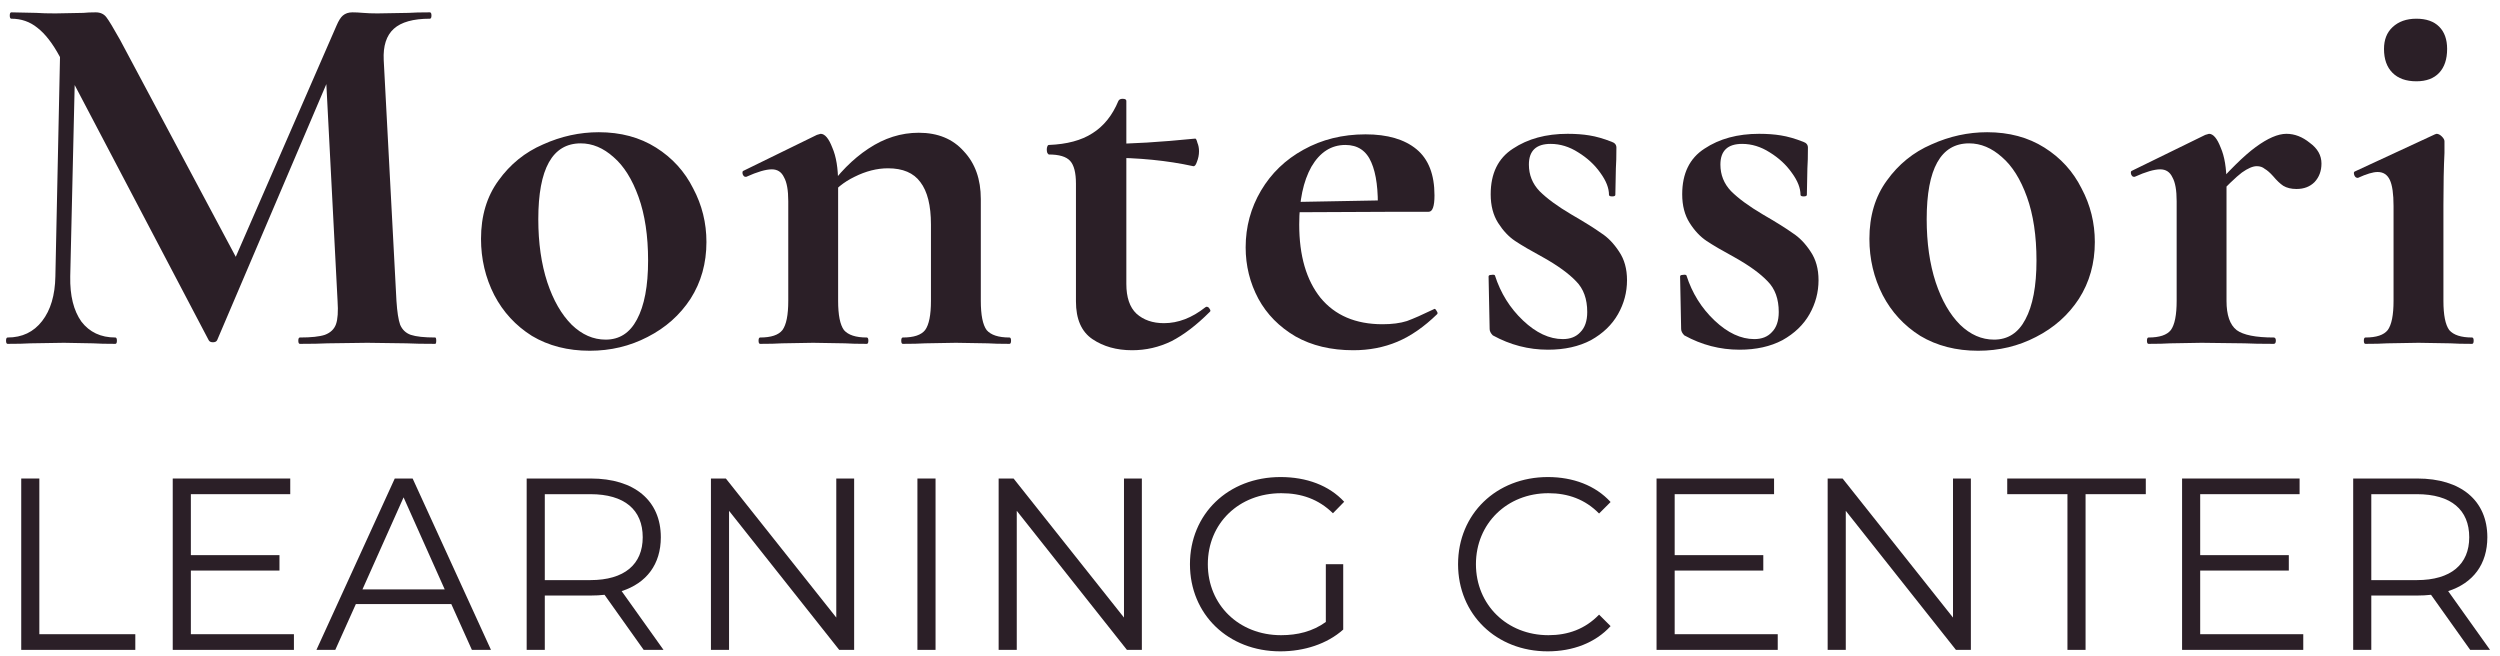
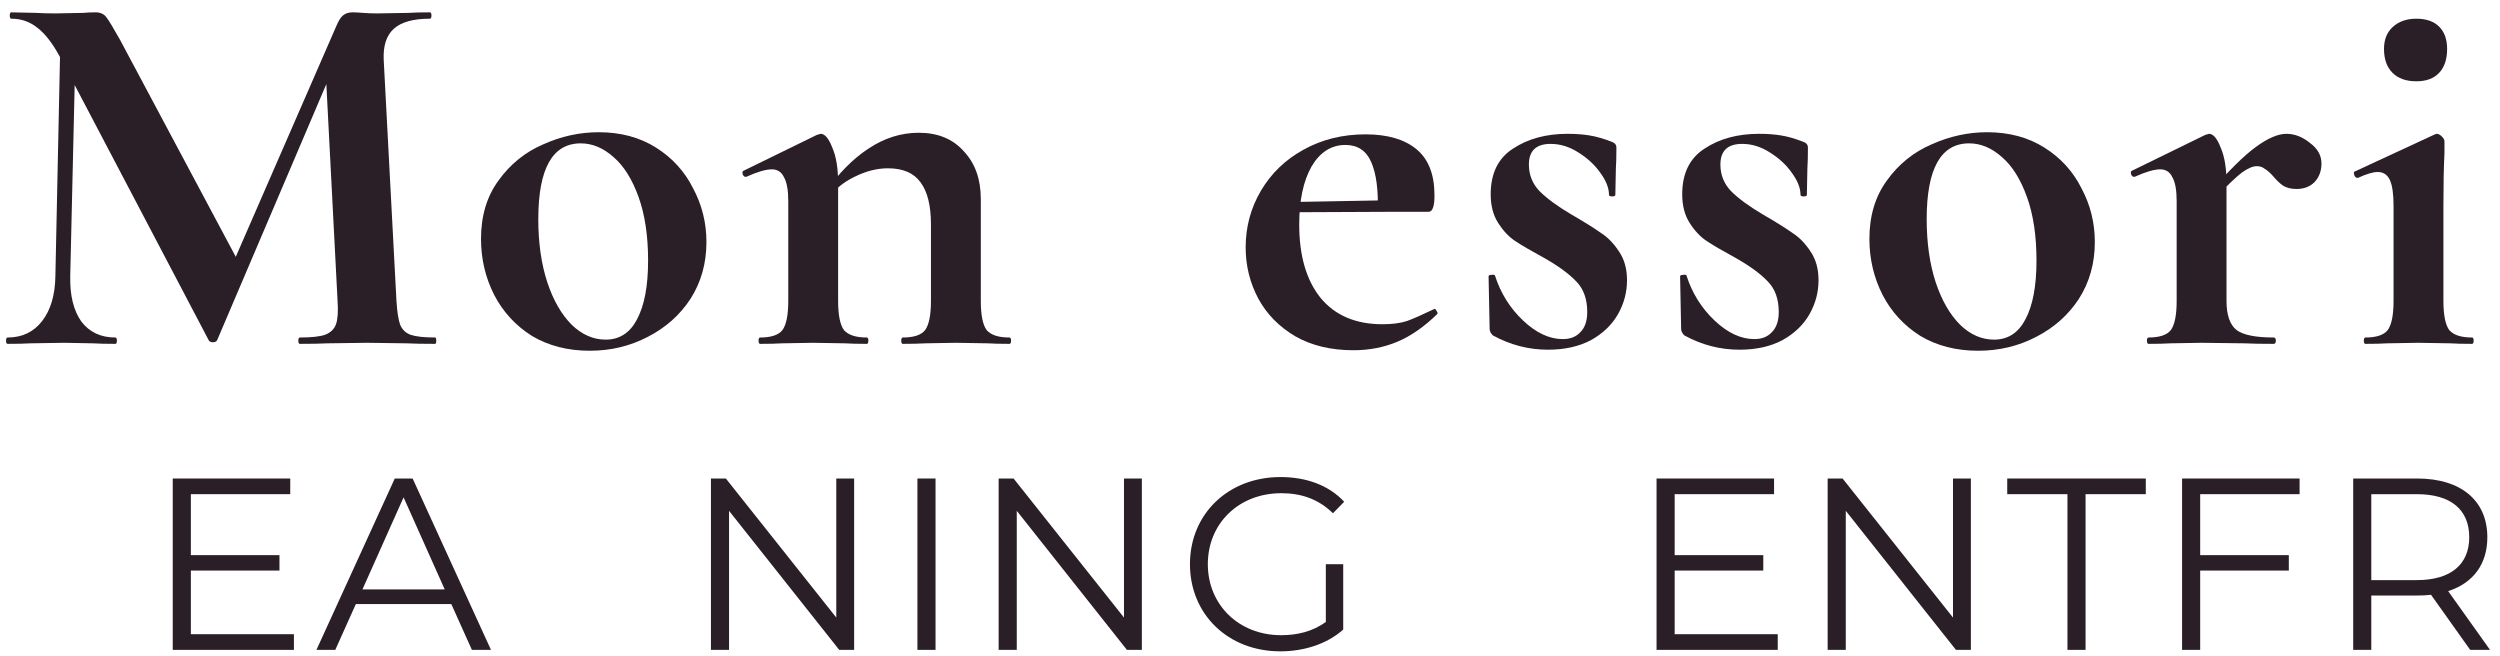
<svg xmlns="http://www.w3.org/2000/svg" width="160" height="42" viewBox="0 0 160 42" fill="none">
  <path d="M159.362 41.592H158.093L155.586 38.067C155.304 38.098 155.022 38.114 154.709 38.114H151.763V41.592H150.604V30.625H154.709C157.498 30.625 159.19 32.035 159.19 34.385C159.19 36.108 158.281 37.315 156.683 37.832L159.362 41.592ZM154.678 37.127C156.871 37.127 158.031 36.108 158.031 34.385C158.031 32.63 156.871 31.627 154.678 31.627H151.763V37.127H154.678Z" fill="#2B1F27" />
-   <path d="M140.812 40.589H147.409V41.592H139.653V30.625H147.174V31.627H140.812V35.529H146.484V36.516H140.812V40.589Z" fill="#2B1F27" />
+   <path d="M140.812 40.589V41.592H139.653V30.625H147.174V31.627H140.812V35.529H146.484V36.516H140.812V40.589Z" fill="#2B1F27" />
  <path d="M132.317 41.592V31.627H128.463V30.625H137.331V31.627H133.476V41.592H132.317Z" fill="#2B1F27" />
  <path d="M124.992 30.625H126.136V41.592H125.18L118.13 32.693V41.592H116.97V30.625H117.926L124.992 39.524V30.625Z" fill="#2B1F27" />
  <path d="M107.179 40.589H113.775V41.592H106.019V30.625H113.54V31.627H107.179V35.529H112.851V36.516H107.179V40.589Z" fill="#2B1F27" />
-   <path d="M99.051 41.686C95.761 41.686 93.316 39.32 93.316 36.108C93.316 32.896 95.761 30.531 99.067 30.531C100.665 30.531 102.106 31.063 103.078 32.129L102.341 32.865C101.448 31.956 100.351 31.565 99.098 31.565C96.45 31.565 94.46 33.508 94.46 36.108C94.46 38.709 96.45 40.652 99.098 40.652C100.351 40.652 101.448 40.26 102.341 39.336L103.078 40.072C102.106 41.138 100.665 41.686 99.051 41.686Z" fill="#2B1F27" />
  <path d="M84.853 39.806V36.108H85.966V40.292C84.932 41.216 83.459 41.686 81.939 41.686C78.602 41.686 76.157 39.32 76.157 36.108C76.157 32.896 78.602 30.531 81.955 30.531C83.615 30.531 85.057 31.063 86.028 32.113L85.308 32.849C84.383 31.941 83.286 31.565 82.002 31.565C79.291 31.565 77.301 33.492 77.301 36.108C77.301 38.709 79.291 40.652 81.986 40.652C83.036 40.652 84.007 40.417 84.853 39.806Z" fill="#2B1F27" />
  <path d="M71.935 30.625H73.079V41.592H72.123L65.073 32.693V41.592H63.913V30.625H64.869L71.935 39.524V30.625Z" fill="#2B1F27" />
  <path d="M58.715 41.592V30.625H59.875V41.592H58.715Z" fill="#2B1F27" />
  <path d="M53.522 30.625H54.665V41.592H53.71L46.659 32.693V41.592H45.5V30.625H46.455L53.522 39.524V30.625Z" fill="#2B1F27" />
-   <path d="M42.465 41.592H41.196L38.69 38.067C38.407 38.098 38.125 38.114 37.812 38.114H34.867V41.592H33.707V30.625H37.812C40.601 30.625 42.293 32.035 42.293 34.385C42.293 36.108 41.384 37.315 39.786 37.832L42.465 41.592ZM37.781 37.127C39.974 37.127 41.134 36.108 41.134 34.385C41.134 32.63 39.974 31.627 37.781 31.627H34.867V37.127H37.781Z" fill="#2B1F27" />
  <path d="M30.201 41.592L28.884 38.662H22.774L21.458 41.592H20.252L25.265 30.625H26.409L31.423 41.592H30.201ZM23.197 37.722H28.462L25.829 31.831L23.197 37.722Z" fill="#2B1F27" />
  <path d="M12.215 40.589H18.811V41.592H11.055V30.625H18.576V31.627H12.215V35.529H17.886V36.516H12.215V40.589Z" fill="#2B1F27" />
-   <path d="M1.359 41.592V30.625H2.518V40.589H8.66V41.592H1.359Z" fill="#2B1F27" />
  <path d="M151.388 22.007C151.32 22.007 151.286 21.939 151.286 21.803C151.286 21.668 151.32 21.6 151.388 21.6C152.09 21.6 152.565 21.441 152.814 21.125C153.063 20.785 153.187 20.163 153.187 19.257V13.181C153.187 12.411 153.108 11.857 152.95 11.517C152.791 11.178 152.531 11.008 152.169 11.008C151.875 11.008 151.456 11.133 150.913 11.382H150.879C150.789 11.382 150.721 11.325 150.675 11.212C150.63 11.076 150.641 10.997 150.709 10.974L155.835 8.598L155.937 8.564C156.05 8.564 156.164 8.621 156.277 8.734C156.39 8.847 156.446 8.949 156.446 9.039V9.786C156.401 10.691 156.379 11.8 156.379 13.113V19.257C156.379 20.163 156.503 20.785 156.752 21.125C157.024 21.441 157.51 21.6 158.212 21.6C158.28 21.6 158.314 21.668 158.314 21.803C158.314 21.939 158.28 22.007 158.212 22.007C157.623 22.007 157.159 21.996 156.82 21.973L154.783 21.939L152.78 21.973C152.441 21.996 151.977 22.007 151.388 22.007ZM154.647 5.203C153.991 5.203 153.482 5.022 153.12 4.66C152.757 4.298 152.576 3.789 152.576 3.132C152.576 2.544 152.757 2.08 153.12 1.741C153.504 1.378 154.014 1.197 154.647 1.197C155.281 1.197 155.767 1.367 156.107 1.707C156.446 2.046 156.616 2.521 156.616 3.132C156.616 3.789 156.446 4.298 156.107 4.66C155.767 5.022 155.281 5.203 154.647 5.203Z" fill="#2B1F27" />
  <path d="M141.377 12.366C142.622 10.94 143.617 9.956 144.364 9.413C145.134 8.847 145.79 8.564 146.333 8.564C146.854 8.564 147.352 8.756 147.827 9.141C148.325 9.503 148.574 9.944 148.574 10.465C148.574 10.94 148.427 11.336 148.132 11.653C147.838 11.947 147.453 12.095 146.978 12.095C146.639 12.095 146.356 12.027 146.129 11.891C145.926 11.755 145.711 11.551 145.484 11.28C145.281 11.053 145.1 10.895 144.941 10.805C144.806 10.691 144.636 10.635 144.432 10.635C144.183 10.635 143.866 10.771 143.482 11.042C143.119 11.314 142.508 11.902 141.648 12.807L141.377 12.366ZM137.507 22.007C137.439 22.007 137.405 21.939 137.405 21.803C137.405 21.668 137.439 21.6 137.507 21.6C138.208 21.6 138.684 21.441 138.933 21.125C139.182 20.785 139.306 20.163 139.306 19.257V12.875C139.306 12.174 139.216 11.665 139.034 11.348C138.876 11.008 138.616 10.838 138.254 10.838C137.869 10.838 137.326 10.997 136.624 11.314H136.556C136.488 11.314 136.432 11.257 136.387 11.144C136.364 11.031 136.375 10.963 136.421 10.94L141.139 8.632C141.275 8.587 141.354 8.564 141.377 8.564C141.648 8.564 141.897 8.858 142.124 9.447C142.373 10.012 142.497 10.771 142.497 11.721V19.257C142.497 20.163 142.712 20.785 143.142 21.125C143.572 21.441 144.364 21.6 145.518 21.6C145.609 21.6 145.654 21.668 145.654 21.803C145.654 21.939 145.609 22.007 145.518 22.007C144.726 22.007 144.104 21.996 143.651 21.973L140.902 21.939L138.899 21.973C138.559 21.996 138.095 22.007 137.507 22.007Z" fill="#2B1F27" />
  <path d="M126.601 22.448C125.198 22.448 123.964 22.132 122.901 21.498C121.86 20.842 121.056 19.97 120.491 18.884C119.925 17.775 119.642 16.576 119.642 15.286C119.642 13.815 120.015 12.57 120.762 11.551C121.509 10.51 122.459 9.741 123.614 9.243C124.768 8.722 125.956 8.462 127.178 8.462C128.581 8.462 129.803 8.79 130.844 9.447C131.886 10.103 132.678 10.974 133.221 12.061C133.787 13.124 134.069 14.267 134.069 15.489C134.069 16.847 133.73 18.058 133.051 19.122C132.372 20.163 131.456 20.977 130.301 21.566C129.17 22.154 127.936 22.448 126.601 22.448ZM127.619 21.736C128.502 21.736 129.17 21.306 129.622 20.446C130.098 19.563 130.335 18.307 130.335 16.677C130.335 15.093 130.132 13.735 129.724 12.604C129.317 11.472 128.785 10.623 128.129 10.058C127.472 9.469 126.771 9.175 126.024 9.175C124.213 9.175 123.308 10.793 123.308 14.03C123.308 15.546 123.501 16.892 123.885 18.069C124.27 19.224 124.791 20.129 125.447 20.785C126.103 21.419 126.827 21.736 127.619 21.736Z" fill="#2B1F27" />
  <path d="M110.106 10.533C110.106 11.189 110.332 11.755 110.784 12.23C111.26 12.706 111.939 13.203 112.821 13.724C113.681 14.222 114.315 14.618 114.722 14.912C115.152 15.184 115.537 15.58 115.877 16.1C116.216 16.598 116.386 17.209 116.386 17.933C116.386 18.703 116.193 19.427 115.809 20.106C115.424 20.785 114.847 21.34 114.077 21.77C113.308 22.177 112.391 22.381 111.328 22.381C110.083 22.381 108.906 22.075 107.797 21.464C107.661 21.328 107.593 21.192 107.593 21.057L107.526 17.696C107.526 17.628 107.582 17.594 107.695 17.594C107.831 17.571 107.91 17.583 107.933 17.628C108.295 18.759 108.895 19.721 109.732 20.513C110.569 21.305 111.418 21.702 112.278 21.702C112.753 21.702 113.127 21.555 113.398 21.26C113.693 20.966 113.84 20.536 113.84 19.97C113.84 19.133 113.602 18.477 113.127 18.001C112.652 17.503 111.95 16.994 111.022 16.474C110.23 16.044 109.63 15.693 109.223 15.421C108.816 15.15 108.453 14.765 108.137 14.267C107.82 13.769 107.661 13.158 107.661 12.434C107.661 11.099 108.137 10.126 109.087 9.514C110.038 8.881 111.203 8.564 112.584 8.564C113.104 8.564 113.568 8.598 113.976 8.666C114.406 8.734 114.881 8.869 115.401 9.073C115.605 9.141 115.707 9.266 115.707 9.447C115.707 10.012 115.696 10.454 115.673 10.771L115.639 12.468C115.639 12.536 115.571 12.57 115.435 12.57C115.299 12.57 115.232 12.536 115.232 12.468C115.232 12.038 115.051 11.574 114.688 11.076C114.326 10.556 113.851 10.114 113.263 9.752C112.697 9.39 112.108 9.209 111.497 9.209C110.569 9.209 110.106 9.65 110.106 10.533Z" fill="#2B1F27" />
  <path d="M97.849 10.533C97.849 11.189 98.075 11.755 98.528 12.23C99.003 12.706 99.682 13.203 100.564 13.724C101.424 14.222 102.058 14.618 102.466 14.912C102.896 15.184 103.28 15.58 103.62 16.1C103.959 16.598 104.129 17.209 104.129 17.933C104.129 18.703 103.937 19.427 103.552 20.106C103.167 20.785 102.59 21.34 101.821 21.77C101.051 22.177 100.134 22.381 99.071 22.381C97.826 22.381 96.649 22.075 95.54 21.464C95.404 21.328 95.337 21.192 95.337 21.057L95.269 17.696C95.269 17.628 95.325 17.594 95.438 17.594C95.574 17.571 95.653 17.583 95.676 17.628C96.038 18.759 96.638 19.721 97.475 20.513C98.313 21.305 99.161 21.702 100.021 21.702C100.497 21.702 100.87 21.555 101.142 21.26C101.436 20.966 101.583 20.536 101.583 19.97C101.583 19.133 101.345 18.477 100.87 18.001C100.395 17.503 99.693 16.994 98.765 16.474C97.973 16.044 97.373 15.693 96.966 15.421C96.559 15.15 96.197 14.765 95.88 14.267C95.563 13.769 95.404 13.158 95.404 12.434C95.404 11.099 95.88 10.126 96.83 9.514C97.781 8.881 98.946 8.564 100.327 8.564C100.847 8.564 101.311 8.598 101.719 8.666C102.149 8.734 102.624 8.869 103.144 9.073C103.348 9.141 103.45 9.266 103.45 9.447C103.45 10.012 103.439 10.454 103.416 10.771L103.382 12.468C103.382 12.536 103.314 12.57 103.178 12.57C103.043 12.57 102.975 12.536 102.975 12.468C102.975 12.038 102.794 11.574 102.432 11.076C102.069 10.556 101.594 10.114 101.006 9.752C100.44 9.39 99.852 9.209 99.24 9.209C98.313 9.209 97.849 9.65 97.849 10.533Z" fill="#2B1F27" />
  <path d="M86.613 22.415C85.187 22.415 83.954 22.12 82.913 21.532C81.872 20.921 81.08 20.117 80.537 19.122C79.993 18.103 79.722 17.006 79.722 15.829C79.722 14.516 80.05 13.305 80.706 12.196C81.363 11.087 82.268 10.216 83.422 9.582C84.599 8.926 85.923 8.598 87.394 8.598C88.797 8.598 89.883 8.915 90.653 9.548C91.422 10.182 91.807 11.167 91.807 12.502C91.807 13.204 91.683 13.554 91.434 13.554H88.175C88.22 12.174 88.084 11.121 87.767 10.397C87.451 9.65 86.896 9.277 86.104 9.277C85.199 9.277 84.474 9.741 83.931 10.669C83.411 11.597 83.15 12.83 83.15 14.369C83.15 16.361 83.603 17.922 84.508 19.054C85.436 20.185 86.76 20.751 88.48 20.751C89.091 20.751 89.612 20.683 90.042 20.547C90.472 20.389 91.038 20.14 91.739 19.801L91.807 19.767C91.852 19.767 91.898 19.812 91.943 19.902C92.011 19.993 92.022 20.061 91.977 20.106C91.139 20.921 90.291 21.509 89.431 21.871C88.571 22.233 87.632 22.415 86.613 22.415ZM81.928 12.943L89.363 12.807V13.554L81.962 13.588L81.928 12.943Z" fill="#2B1F27" />
-   <path d="M72.459 22.415C71.463 22.415 70.615 22.177 69.913 21.702C69.212 21.226 68.861 20.423 68.861 19.291V11.755C68.861 11.053 68.736 10.567 68.487 10.295C68.238 10.024 67.786 9.888 67.129 9.888C67.107 9.888 67.073 9.854 67.028 9.786C67.005 9.718 66.994 9.65 66.994 9.582C66.994 9.492 67.005 9.424 67.028 9.379C67.05 9.311 67.084 9.277 67.129 9.277C68.284 9.232 69.212 8.983 69.913 8.53C70.637 8.077 71.192 7.387 71.577 6.459C71.622 6.369 71.712 6.323 71.848 6.323C72.007 6.323 72.086 6.369 72.086 6.459V18.171C72.086 19.031 72.301 19.665 72.731 20.072C73.183 20.48 73.772 20.683 74.496 20.683C75.401 20.683 76.284 20.344 77.144 19.665L77.212 19.631C77.302 19.631 77.37 19.676 77.415 19.767C77.483 19.857 77.483 19.925 77.415 19.97C76.578 20.808 75.763 21.43 74.971 21.837C74.179 22.222 73.342 22.415 72.459 22.415ZM76.363 10.635C74.711 10.273 72.889 10.092 70.898 10.092V9.209C72.369 9.209 74.236 9.096 76.499 8.87C76.544 8.87 76.589 8.96 76.635 9.141C76.703 9.3 76.737 9.481 76.737 9.684C76.737 9.911 76.691 10.137 76.601 10.363C76.533 10.567 76.454 10.657 76.363 10.635Z" fill="#2B1F27" />
  <path d="M57.782 22.007C57.714 22.007 57.68 21.939 57.68 21.803C57.68 21.668 57.714 21.6 57.782 21.6C58.483 21.6 58.958 21.441 59.207 21.125C59.456 20.785 59.581 20.163 59.581 19.257V14.369C59.581 13.147 59.354 12.242 58.902 11.653C58.472 11.065 57.782 10.771 56.831 10.771C56.129 10.771 55.416 10.952 54.692 11.314C53.991 11.653 53.436 12.106 53.029 12.672L52.859 12.264C53.674 11.087 54.579 10.171 55.575 9.515C56.593 8.836 57.668 8.496 58.8 8.496C60.022 8.496 60.984 8.892 61.685 9.684C62.41 10.454 62.772 11.472 62.772 12.739V19.257C62.772 20.163 62.896 20.785 63.145 21.125C63.417 21.441 63.903 21.6 64.605 21.6C64.673 21.6 64.707 21.668 64.707 21.803C64.707 21.939 64.673 22.007 64.605 22.007C64.016 22.007 63.553 21.996 63.213 21.973L61.176 21.939L59.207 21.973C58.845 21.996 58.37 22.007 57.782 22.007ZM48.65 22.007C48.582 22.007 48.548 21.939 48.548 21.803C48.548 21.668 48.582 21.6 48.65 21.6C49.351 21.6 49.827 21.441 50.075 21.125C50.324 20.785 50.449 20.163 50.449 19.257V12.875C50.449 12.174 50.358 11.665 50.177 11.348C50.019 11.008 49.759 10.838 49.397 10.838C49.012 10.838 48.469 10.997 47.767 11.314H47.699C47.631 11.314 47.575 11.257 47.529 11.144C47.507 11.031 47.518 10.963 47.563 10.94L52.282 8.632C52.418 8.587 52.497 8.564 52.52 8.564C52.791 8.564 53.04 8.858 53.267 9.447C53.515 10.012 53.64 10.771 53.64 11.721V19.257C53.64 20.163 53.764 20.785 54.013 21.125C54.285 21.441 54.772 21.6 55.473 21.6C55.541 21.6 55.575 21.668 55.575 21.803C55.575 21.939 55.541 22.007 55.473 22.007C54.885 22.007 54.421 21.996 54.081 21.973L52.044 21.939L50.041 21.973C49.702 21.996 49.238 22.007 48.65 22.007Z" fill="#2B1F27" />
  <path d="M37.744 22.448C36.341 22.448 35.107 22.132 34.044 21.498C33.002 20.842 32.199 19.97 31.633 18.884C31.067 17.775 30.785 16.576 30.785 15.286C30.785 13.815 31.158 12.57 31.905 11.551C32.652 10.51 33.602 9.741 34.756 9.243C35.911 8.722 37.099 8.462 38.321 8.462C39.724 8.462 40.946 8.79 41.987 9.447C43.028 10.103 43.82 10.974 44.364 12.061C44.929 13.124 45.212 14.267 45.212 15.489C45.212 16.847 44.873 18.058 44.194 19.122C43.515 20.163 42.598 20.977 41.444 21.566C40.312 22.154 39.079 22.448 37.744 22.448ZM38.762 21.736C39.645 21.736 40.312 21.306 40.765 20.446C41.24 19.563 41.478 18.307 41.478 16.677C41.478 15.093 41.274 13.735 40.867 12.604C40.459 11.472 39.928 10.623 39.271 10.058C38.615 9.469 37.913 9.175 37.167 9.175C35.356 9.175 34.451 10.793 34.451 14.03C34.451 15.546 34.643 16.892 35.028 18.069C35.413 19.224 35.933 20.129 36.59 20.785C37.246 21.419 37.97 21.736 38.762 21.736Z" fill="#2B1F27" />
  <path d="M3.884 1.571L4.868 1.639L4.495 17.696C4.472 18.918 4.71 19.88 5.208 20.581C5.728 21.26 6.453 21.6 7.38 21.6C7.448 21.6 7.482 21.668 7.482 21.803C7.482 21.939 7.448 22.007 7.38 22.007C6.769 22.007 6.294 21.996 5.955 21.973L4.088 21.939L1.949 21.973C1.587 21.996 1.1 22.007 0.489 22.007C0.421 22.007 0.387 21.939 0.387 21.803C0.387 21.668 0.421 21.6 0.489 21.6C1.417 21.6 2.153 21.249 2.696 20.547C3.239 19.846 3.522 18.895 3.544 17.696L3.884 1.571ZM27.851 21.6C27.896 21.6 27.919 21.668 27.919 21.803C27.919 21.939 27.896 22.007 27.851 22.007C27.081 22.007 26.47 21.996 26.018 21.973L23.506 21.939L20.959 21.973C20.529 21.996 19.941 22.007 19.194 22.007C19.126 22.007 19.092 21.939 19.092 21.803C19.092 21.668 19.126 21.6 19.194 21.6C19.918 21.6 20.45 21.543 20.79 21.43C21.152 21.294 21.389 21.068 21.503 20.751C21.616 20.434 21.65 19.936 21.604 19.257L20.824 4.185L22.555 1.469L13.898 21.77C13.853 21.86 13.763 21.905 13.627 21.905C13.491 21.905 13.4 21.86 13.355 21.77L3.816 3.608C3.363 2.77 2.888 2.159 2.39 1.775C1.915 1.39 1.36 1.197 0.727 1.197C0.659 1.197 0.625 1.13 0.625 0.994C0.625 0.858 0.659 0.79 0.727 0.79L2.322 0.824C2.639 0.847 3.047 0.858 3.544 0.858L5.344 0.824C5.547 0.801 5.808 0.79 6.124 0.79C6.419 0.79 6.645 0.892 6.803 1.096C6.962 1.299 7.256 1.786 7.686 2.555L15.29 16.813L13.593 19.869L21.537 1.639C21.672 1.322 21.808 1.107 21.944 0.994C22.102 0.858 22.306 0.79 22.555 0.79C22.759 0.79 22.985 0.801 23.234 0.824C23.506 0.847 23.811 0.858 24.151 0.858L26.153 0.824C26.47 0.801 26.923 0.79 27.511 0.79C27.579 0.79 27.613 0.858 27.613 0.994C27.613 1.13 27.579 1.197 27.511 1.197C26.448 1.197 25.678 1.412 25.203 1.842C24.728 2.272 24.513 2.94 24.558 3.845L25.373 19.257C25.418 19.959 25.497 20.468 25.61 20.785C25.746 21.102 25.972 21.317 26.289 21.43C26.629 21.543 27.149 21.6 27.851 21.6Z" fill="#2B1F27" />
</svg>